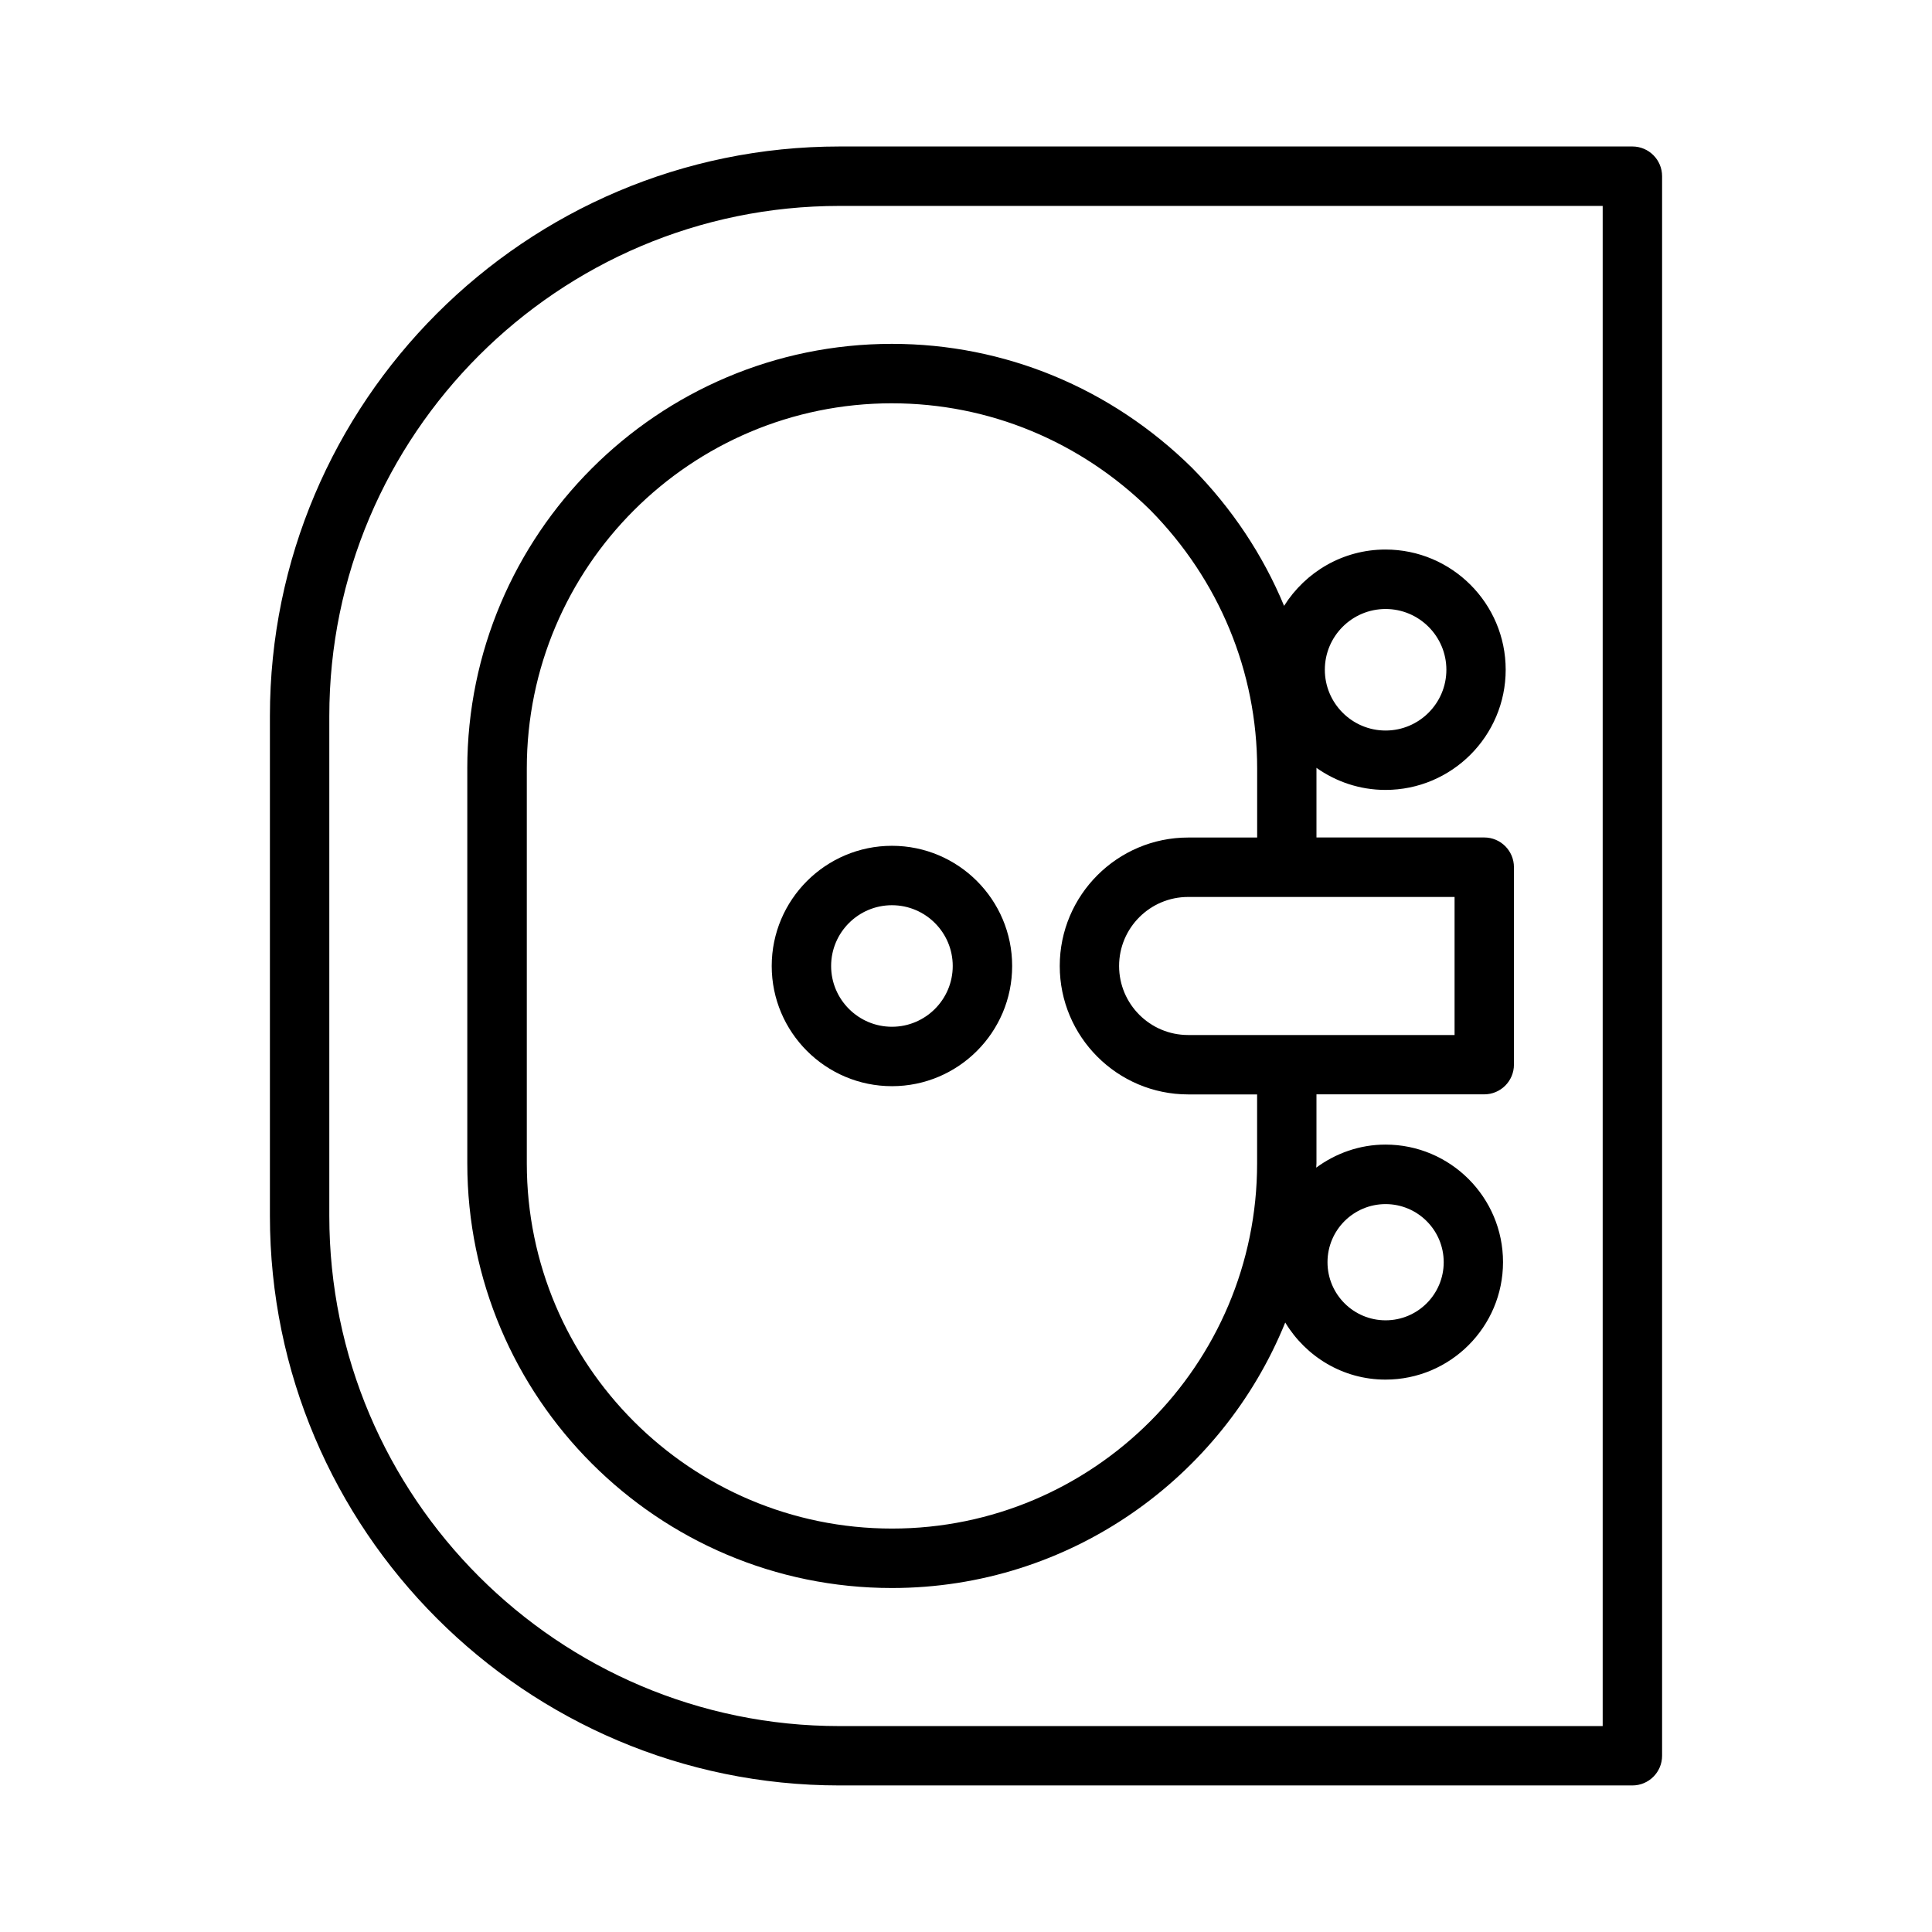
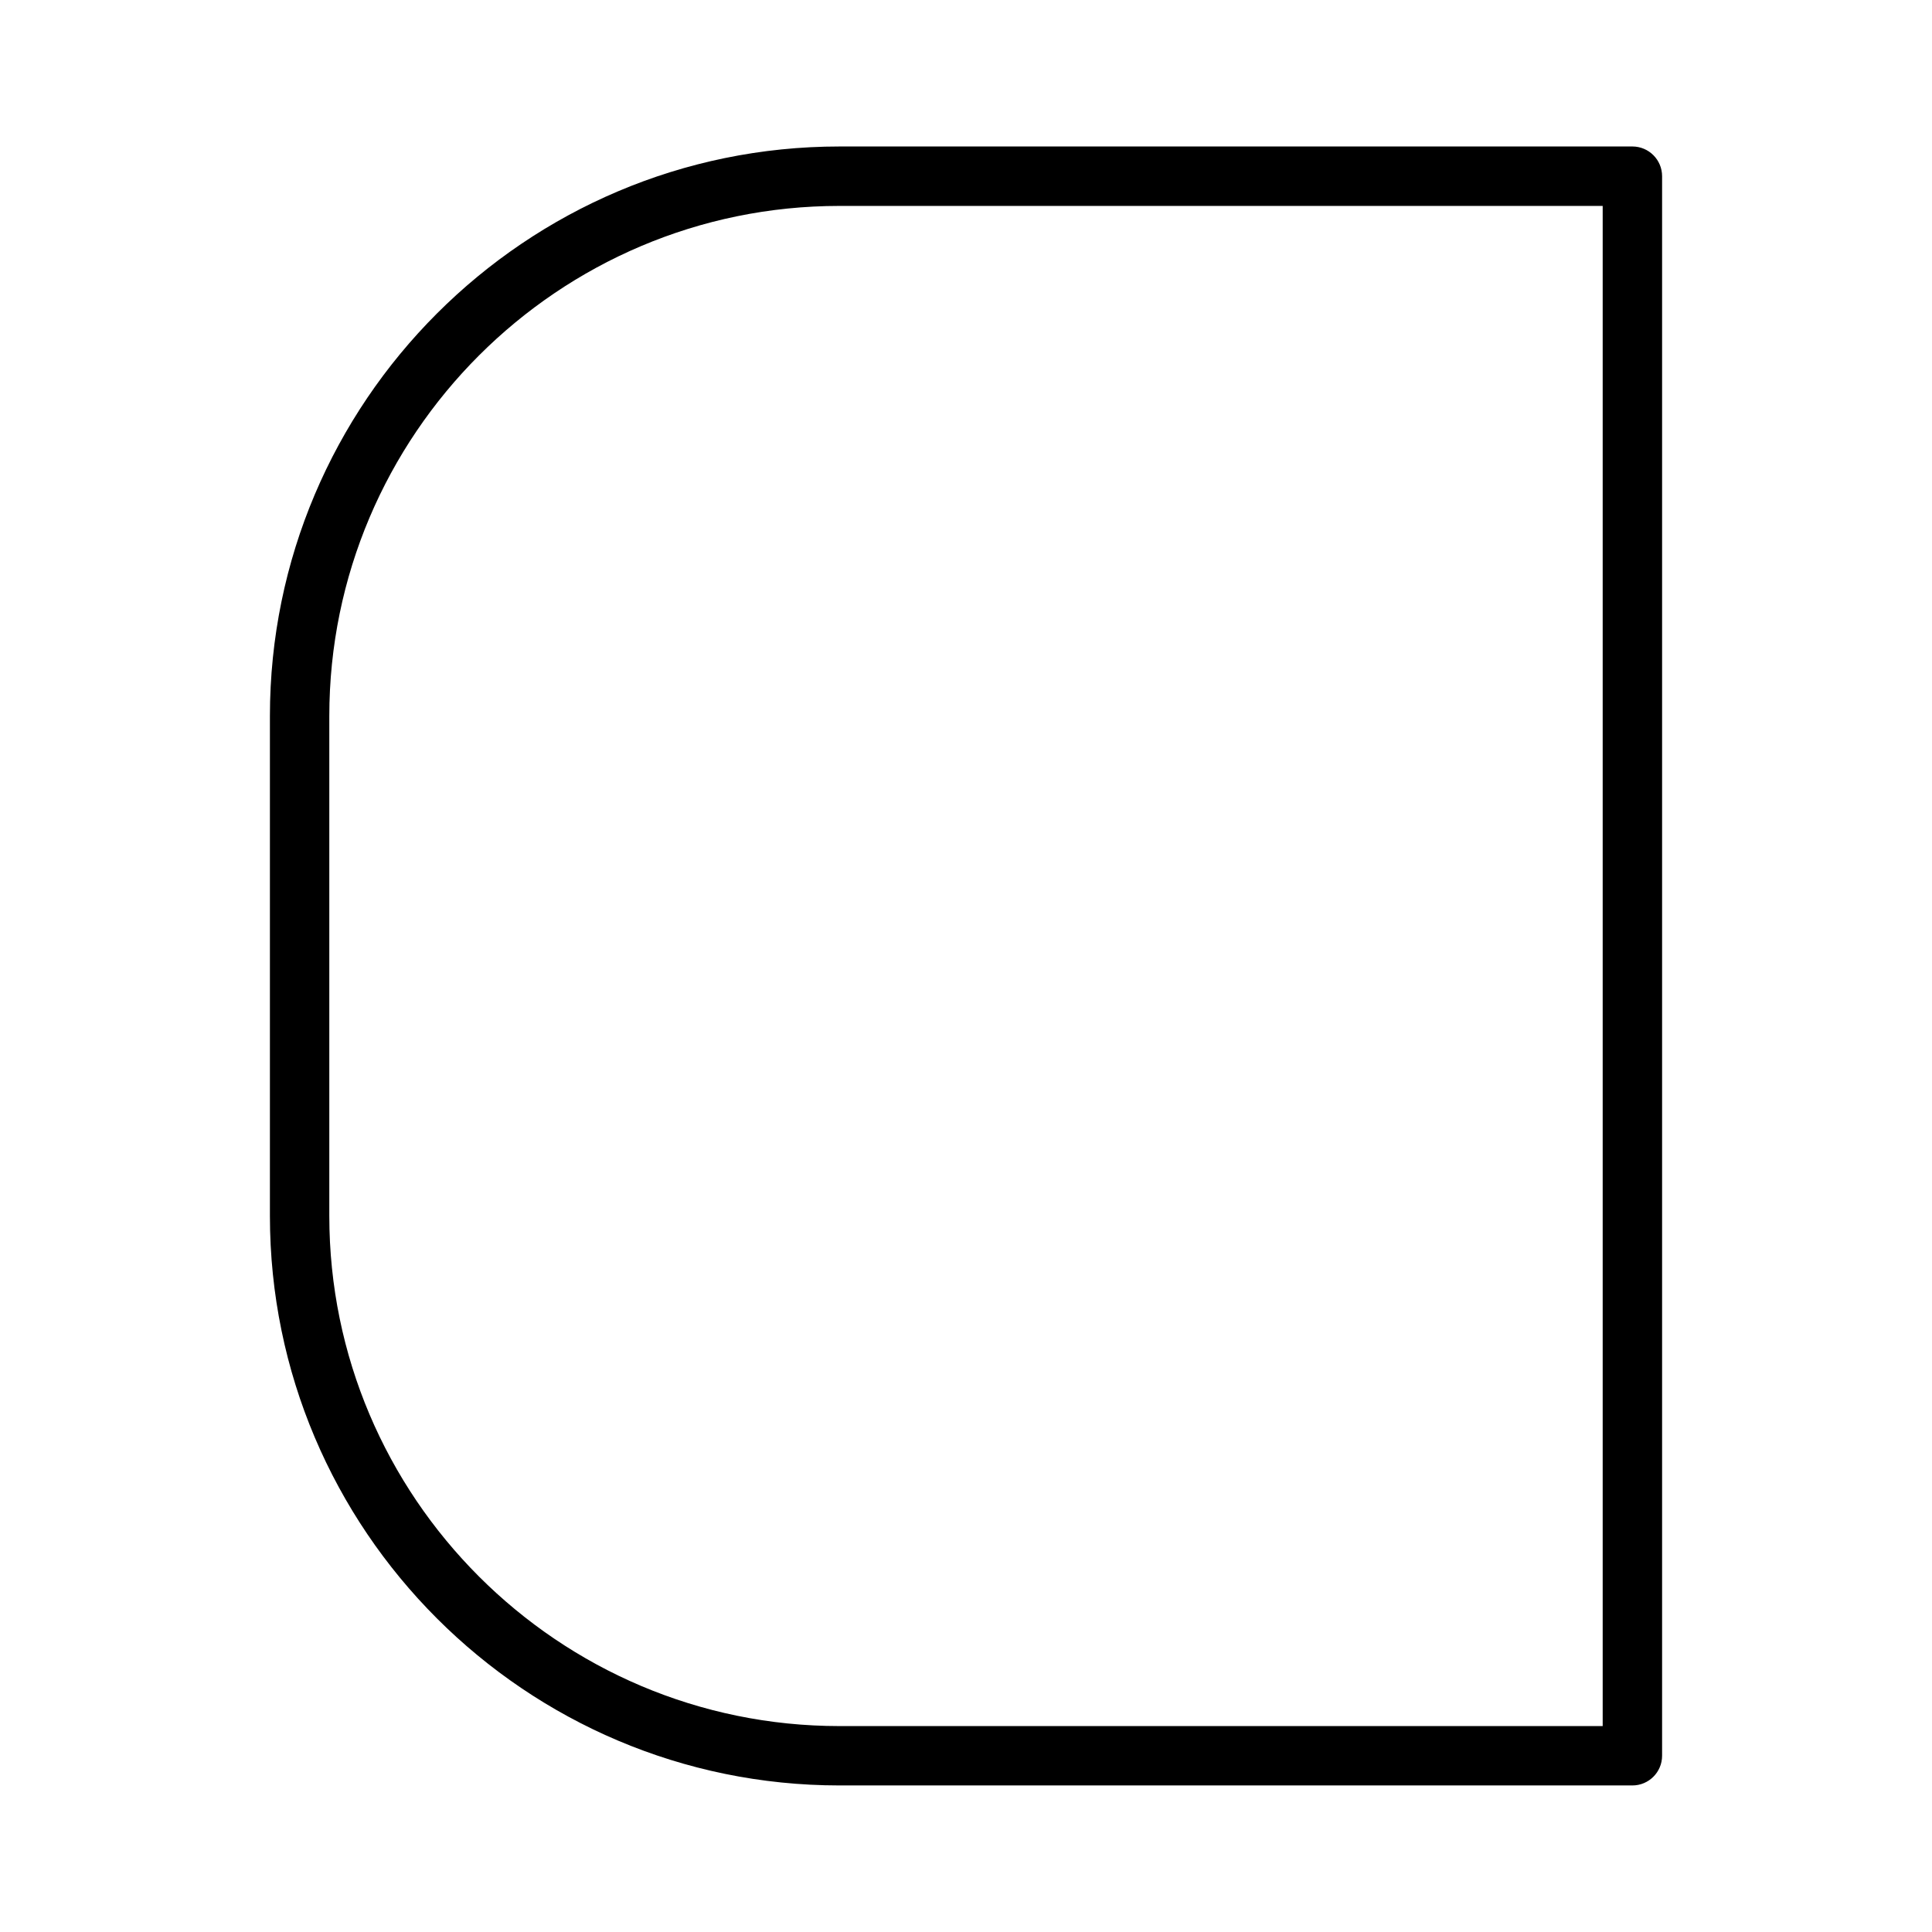
<svg xmlns="http://www.w3.org/2000/svg" fill="#000000" width="800px" height="800px" version="1.1" viewBox="144 144 512 512">
  <g>
-     <path d="m267.84 347.68v104.64c0 62.047 50.477 112.52 112.52 112.52 47.121 0 87.52-29.156 104.24-70.359 5.465 9.02 15.273 15.129 26.574 15.129 17.176 0 31.141-13.965 31.141-31.141s-13.965-31.141-31.141-31.141c-6.879 0-13.195 2.312-18.359 6.109 0-0.395 0.062-0.754 0.062-1.148v-18.277h44.461c4.344 0 7.871-3.527 7.871-7.871v-52.332c0-4.344-3.527-7.871-7.871-7.871l-44.461-0.008v-18.277c0-0.062-0.016-0.109-0.016-0.172 5.195 3.668 11.477 5.856 18.309 5.856 17.57 0 31.852-14.281 31.852-31.852s-14.281-31.852-31.852-31.852c-11.336 0-21.238 5.984-26.875 14.926-5.574-13.43-13.777-25.82-24.371-36.559-21.508-21.207-49.75-32.875-79.57-32.875-62.027 0.02-112.52 50.492-112.52 112.55zm243.36 115.42c8.484 0 15.398 6.894 15.398 15.398 0 8.5-6.894 15.398-15.398 15.398-8.5 0-15.398-6.894-15.398-15.398s6.894-15.398 15.398-15.398zm0-157.71c8.879 0 16.105 7.227 16.105 16.105s-7.227 16.105-16.105 16.105c-8.879 0-16.105-7.227-16.105-16.105s7.211-16.105 16.105-16.105zm18.293 112.9h-70.629c-10.094 0-18.293-8.203-18.293-18.293 0-10.094 8.203-18.293 18.293-18.293l26.152-0.004h44.461v36.59zm-149.11-167.41c25.648 0 49.973 10.078 68.438 28.277 18.262 18.516 28.34 42.855 28.34 68.52v18.277h-18.277c-18.766 0-34.039 15.273-34.039 34.039s15.273 34.039 34.039 34.039h18.262v18.277c0 53.371-43.406 96.777-96.762 96.777-53.355 0-96.777-43.422-96.777-96.777v-104.64c-0.02-53.371 43.402-96.793 96.777-96.793z" />
-     <path d="m380.38 431.85c17.57 0 31.852-14.281 31.852-31.852 0-17.57-14.281-31.852-31.852-31.852-17.57 0.004-31.867 14.285-31.867 31.855s14.297 31.848 31.867 31.848zm0-47.957c8.879 0 16.105 7.227 16.105 16.105s-7.227 16.105-16.105 16.105c-8.883 0.004-16.125-7.223-16.125-16.102 0-8.883 7.227-16.109 16.125-16.109z" />
    <path d="m576.6 182.82h-210.12c-83.238 0-150.95 67.715-150.95 150.95v132.44c0 83.238 67.715 150.95 150.95 150.95h210.12c4.344 0 7.871-3.527 7.871-7.871v-418.6c0-4.344-3.527-7.871-7.875-7.871zm-7.871 418.61h-202.25c-74.547 0-135.21-60.66-135.21-135.21v-132.44c0-74.547 60.66-135.21 135.21-135.21h202.25z" />
  </g>
</svg>